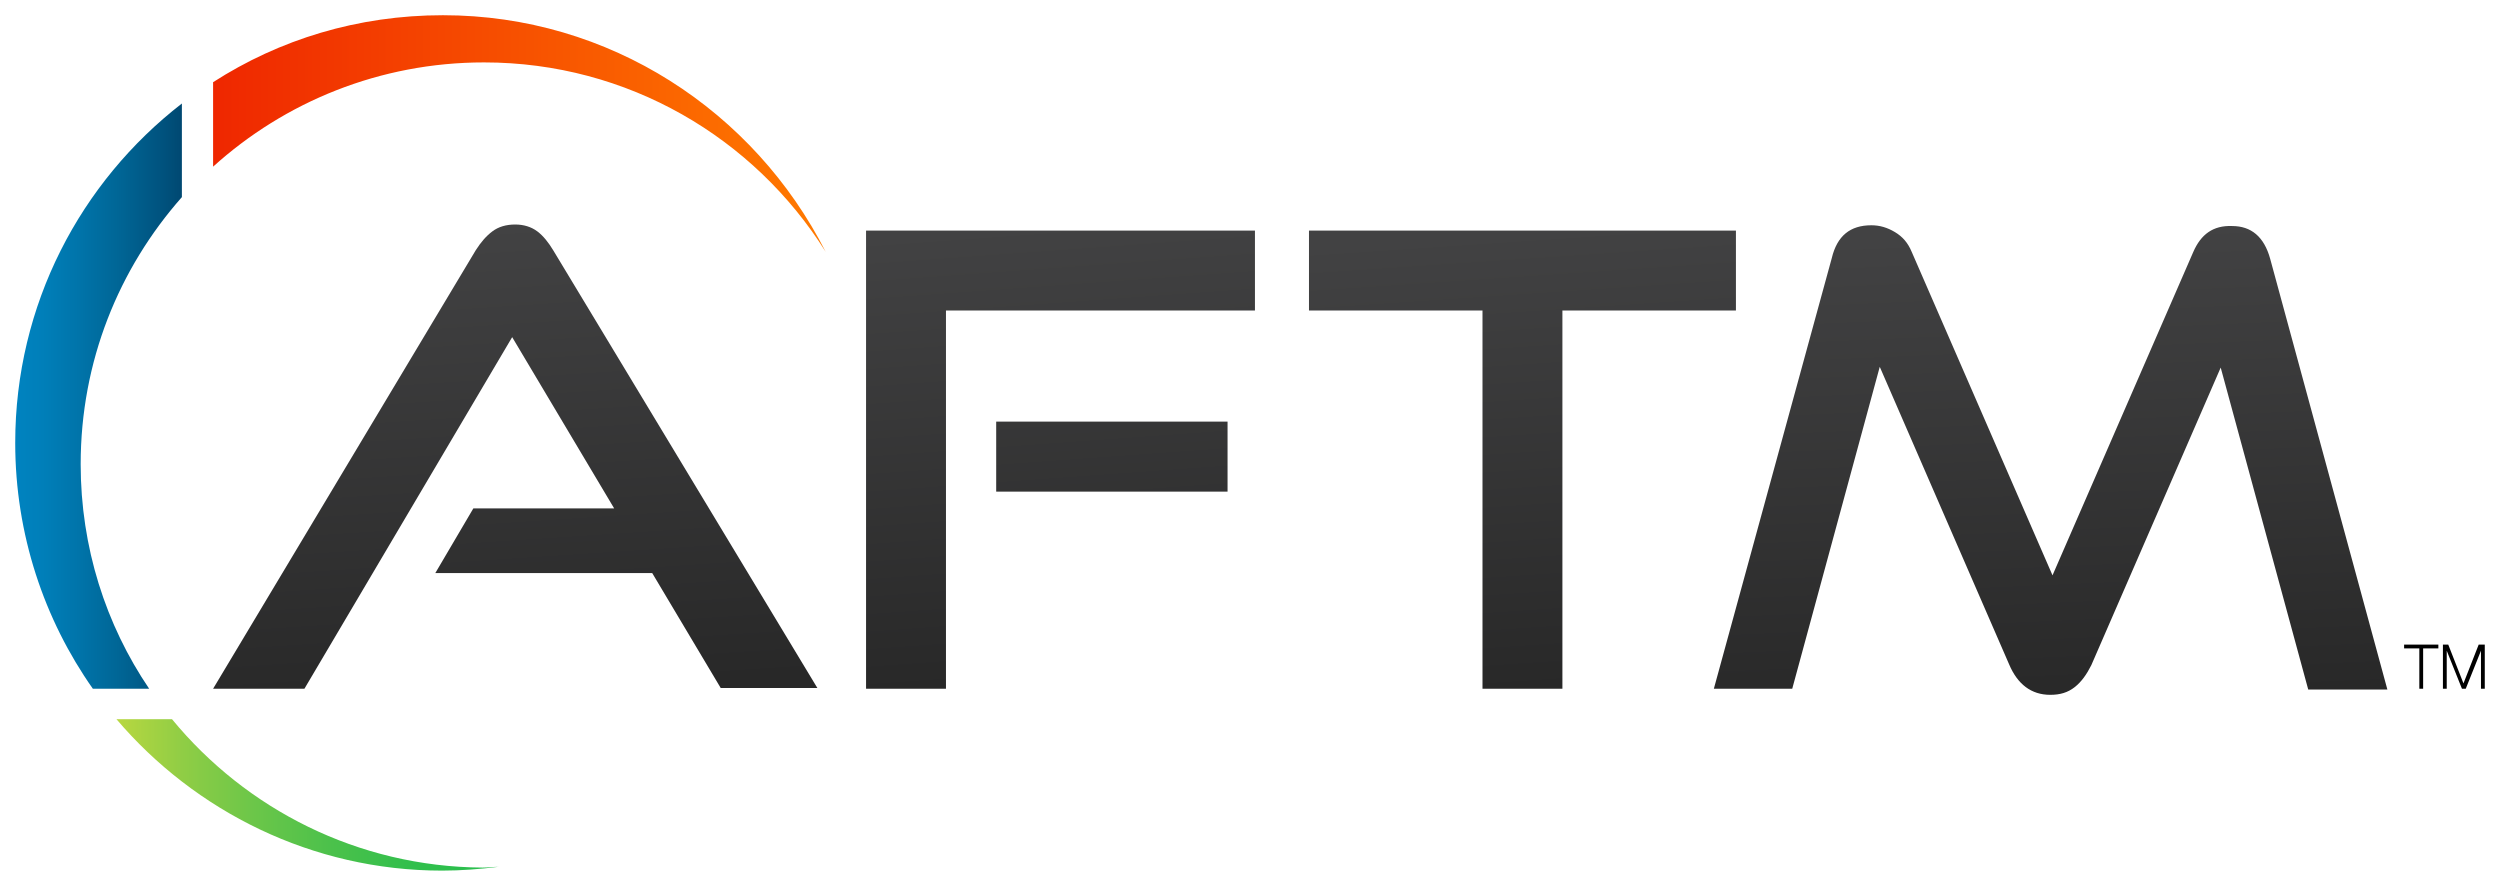
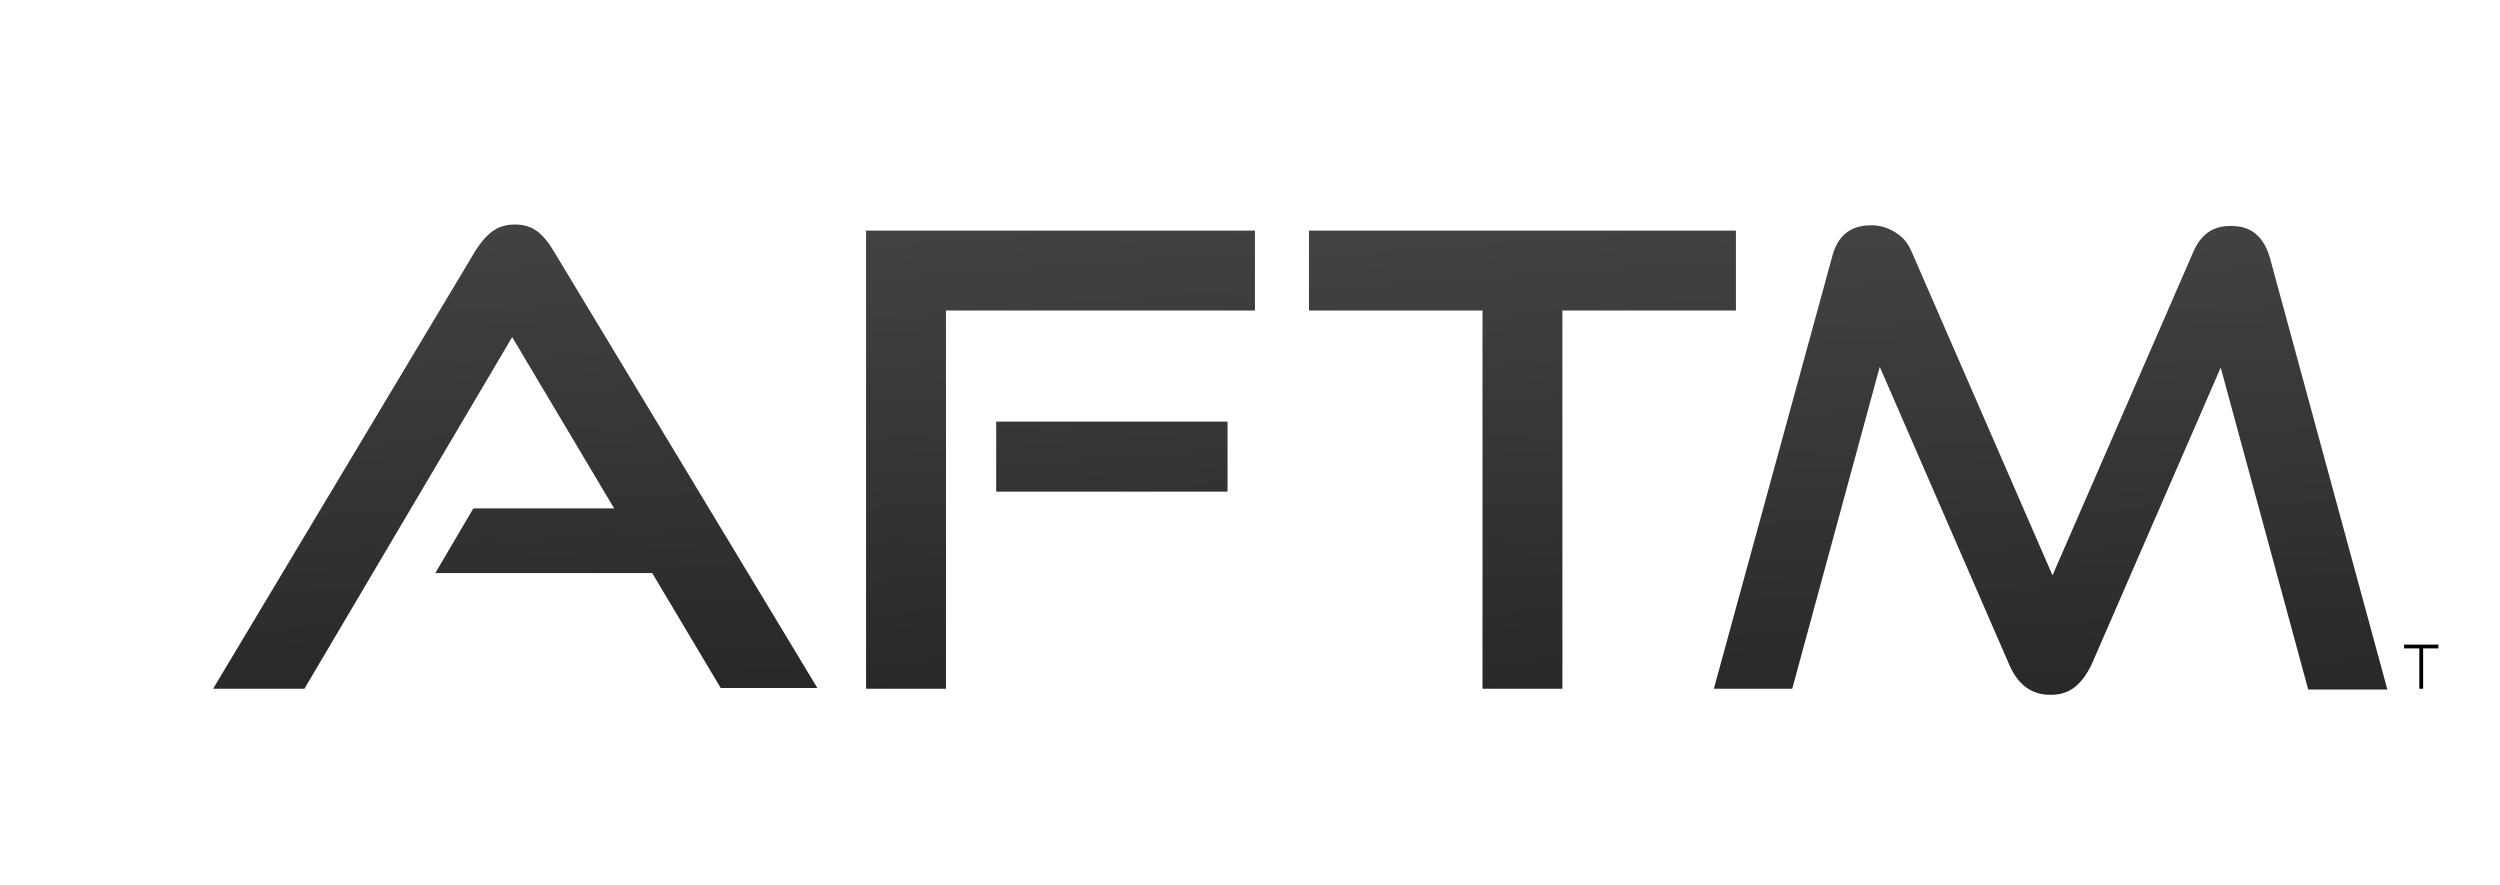
<svg xmlns="http://www.w3.org/2000/svg" version="1.1" id="Calque_1" x="0px" y="0px" viewBox="0 0 328.5 116.3" style="enable-background:new 0 0 328.5 116.3;" xml:space="preserve">
  <style type="text/css">
	.st0{fill:url(#SVGID_1_);}
	.st1{fill:url(#SVGID_2_);}
	.st2{fill:url(#SVGID_3_);}
	.st3{fill:url(#SVGID_4_);}
	.st4{fill:url(#SVGID_5_);}
	.st5{fill:url(#SVGID_6_);}
	.st6{fill:url(#SVGID_7_);}
	.st7{fill:url(#SVGID_8_);}
</style>
  <g>
    <g>
      <path d="M315.8,84.7h4.6v0.5h-2v5.3h-0.5v-5.3h-2V84.7z" />
-       <path d="M320.9,84.7h0.8l2,5.1l2-5.1h0.8v5.8h-0.5v-5h0l-2,5h-0.5l-2-5h0v5h-0.5V84.7z" />
    </g>
  </g>
  <g>
    <linearGradient id="SVGID_1_" gradientUnits="userSpaceOnUse" x1="15.327" y1="104.392" x2="65.592" y2="104.392">
      <stop offset="0" style="stop-color:#B7D740" />
      <stop offset="5.319150e-003" style="stop-color:#B7D740" />
      <stop offset="0.175" style="stop-color:#8FCD45" />
      <stop offset="0.362" style="stop-color:#6BC649" />
      <stop offset="0.556" style="stop-color:#4CC14B" />
      <stop offset="0.762" style="stop-color:#32BF4C" />
      <stop offset="1" style="stop-color:#27BE4D" />
    </linearGradient>
-     <path class="st0" d="M22.6,94.5h-7.3c10.3,12.1,25.7,19.9,42.8,19.9c2.5,0,5-0.2,7.4-0.5c-0.7,0-1.4,0.1-2.1,0.1   C47,113.9,32.3,106.3,22.6,94.5z" />
    <linearGradient id="SVGID_2_" gradientUnits="userSpaceOnUse" x1="1.999" y1="52.043" x2="23.968" y2="52.043">
      <stop offset="0" style="stop-color:#0083C0" />
      <stop offset="0.165" style="stop-color:#007FB9" />
      <stop offset="0.378" style="stop-color:#0074AA" />
      <stop offset="0.615" style="stop-color:#006696" />
      <stop offset="0.87" style="stop-color:#00537F" />
      <stop offset="1" style="stop-color:#004871" />
    </linearGradient>
-     <path class="st1" d="M19.6,90.5c-5.7-8.4-9-18.6-9-29.5c0-13.5,5-25.7,13.3-35.1V13.6C10.6,23.9,2,40,2,58.2   c0,12,3.8,23.2,10.2,32.3H19.6z" />
    <linearGradient id="SVGID_3_" gradientUnits="userSpaceOnUse" x1="27.968" y1="17.509" x2="108.37" y2="17.509">
      <stop offset="0" style="stop-color:#EF2700" />
      <stop offset="1" style="stop-color:#FF7A00" />
    </linearGradient>
-     <path class="st2" d="M58.2,2C47,2,36.7,5.2,28,10.8v11.1c9.4-8.5,21.9-13.7,35.6-13.7c18.9,0,35.5,9.9,44.9,24.9   C99.1,14.6,80.1,2,58.2,2z" />
  </g>
  <linearGradient id="SVGID_4_" gradientUnits="userSpaceOnUse" x1="63.674" y1="29.758" x2="67.712" y2="91.14">
    <stop offset="0" style="stop-color:#424243" />
    <stop offset="1" style="stop-color:#282828" />
  </linearGradient>
  <path class="st3" d="M64.7,30.4c-0.8,0.6-1.5,1.4-2.2,2.5L28,90.5h12l27.3-46.2l13.4,22.5H62.2l-5,8.5h28.5l9,15.1h12.7L72.7,32.9  c-0.6-1-1.3-1.9-2.1-2.5c-0.8-0.6-1.8-0.9-2.9-0.9C66.5,29.5,65.5,29.8,64.7,30.4" />
  <linearGradient id="SVGID_5_" gradientUnits="userSpaceOnUse" x1="137.144" y1="29.569" x2="141.452" y2="89.066">
    <stop offset="0" style="stop-color:#424243" />
    <stop offset="1" style="stop-color:#282828" />
  </linearGradient>
  <polygon class="st4" points="113.8,30.3 113.8,90.5 124.3,90.5 124.3,40.8 164.9,40.8 164.9,30.3 " />
  <linearGradient id="SVGID_6_" gradientUnits="userSpaceOnUse" x1="199.704" y1="30.594" x2="203.742" y2="90.36">
    <stop offset="0" style="stop-color:#424243" />
    <stop offset="1" style="stop-color:#282828" />
  </linearGradient>
  <polygon class="st5" points="172,30.3 172,40.8 194.8,40.8 194.8,90.5 205.3,90.5 205.3,40.8 228.1,40.8 228.1,30.3 " />
  <linearGradient id="SVGID_7_" gradientUnits="userSpaceOnUse" x1="266.782" y1="30.636" x2="269.474" y2="92.287">
    <stop offset="0" style="stop-color:#424243" />
    <stop offset="1" style="stop-color:#282828" />
  </linearGradient>
  <path class="st6" d="M288.2,33.1l-18.5,42.5l-18.5-42.5c-0.5-1.2-1.2-2-2.2-2.6c-1-0.6-2-0.9-3.1-0.9c-2.8,0-4.5,1.4-5.2,4.3  l-15.5,56.6h10.3L247,48.2l17,39.1c1.1,2.6,2.9,4,5.4,4c1.3,0,2.3-0.3,3.2-1c0.9-0.7,1.6-1.7,2.2-2.9l17-39.1l11.5,42.3h10.4  l-15.4-56.6c-0.8-2.9-2.5-4.3-5-4.3C290.8,29.6,289.2,30.8,288.2,33.1" />
  <linearGradient id="SVGID_8_" gradientUnits="userSpaceOnUse" x1="143.839" y1="29.084" x2="148.146" y2="88.581">
    <stop offset="0" style="stop-color:#424243" />
    <stop offset="1" style="stop-color:#282828" />
  </linearGradient>
  <rect x="130.9" y="55.4" class="st7" width="30.4" height="9.2" />
</svg>